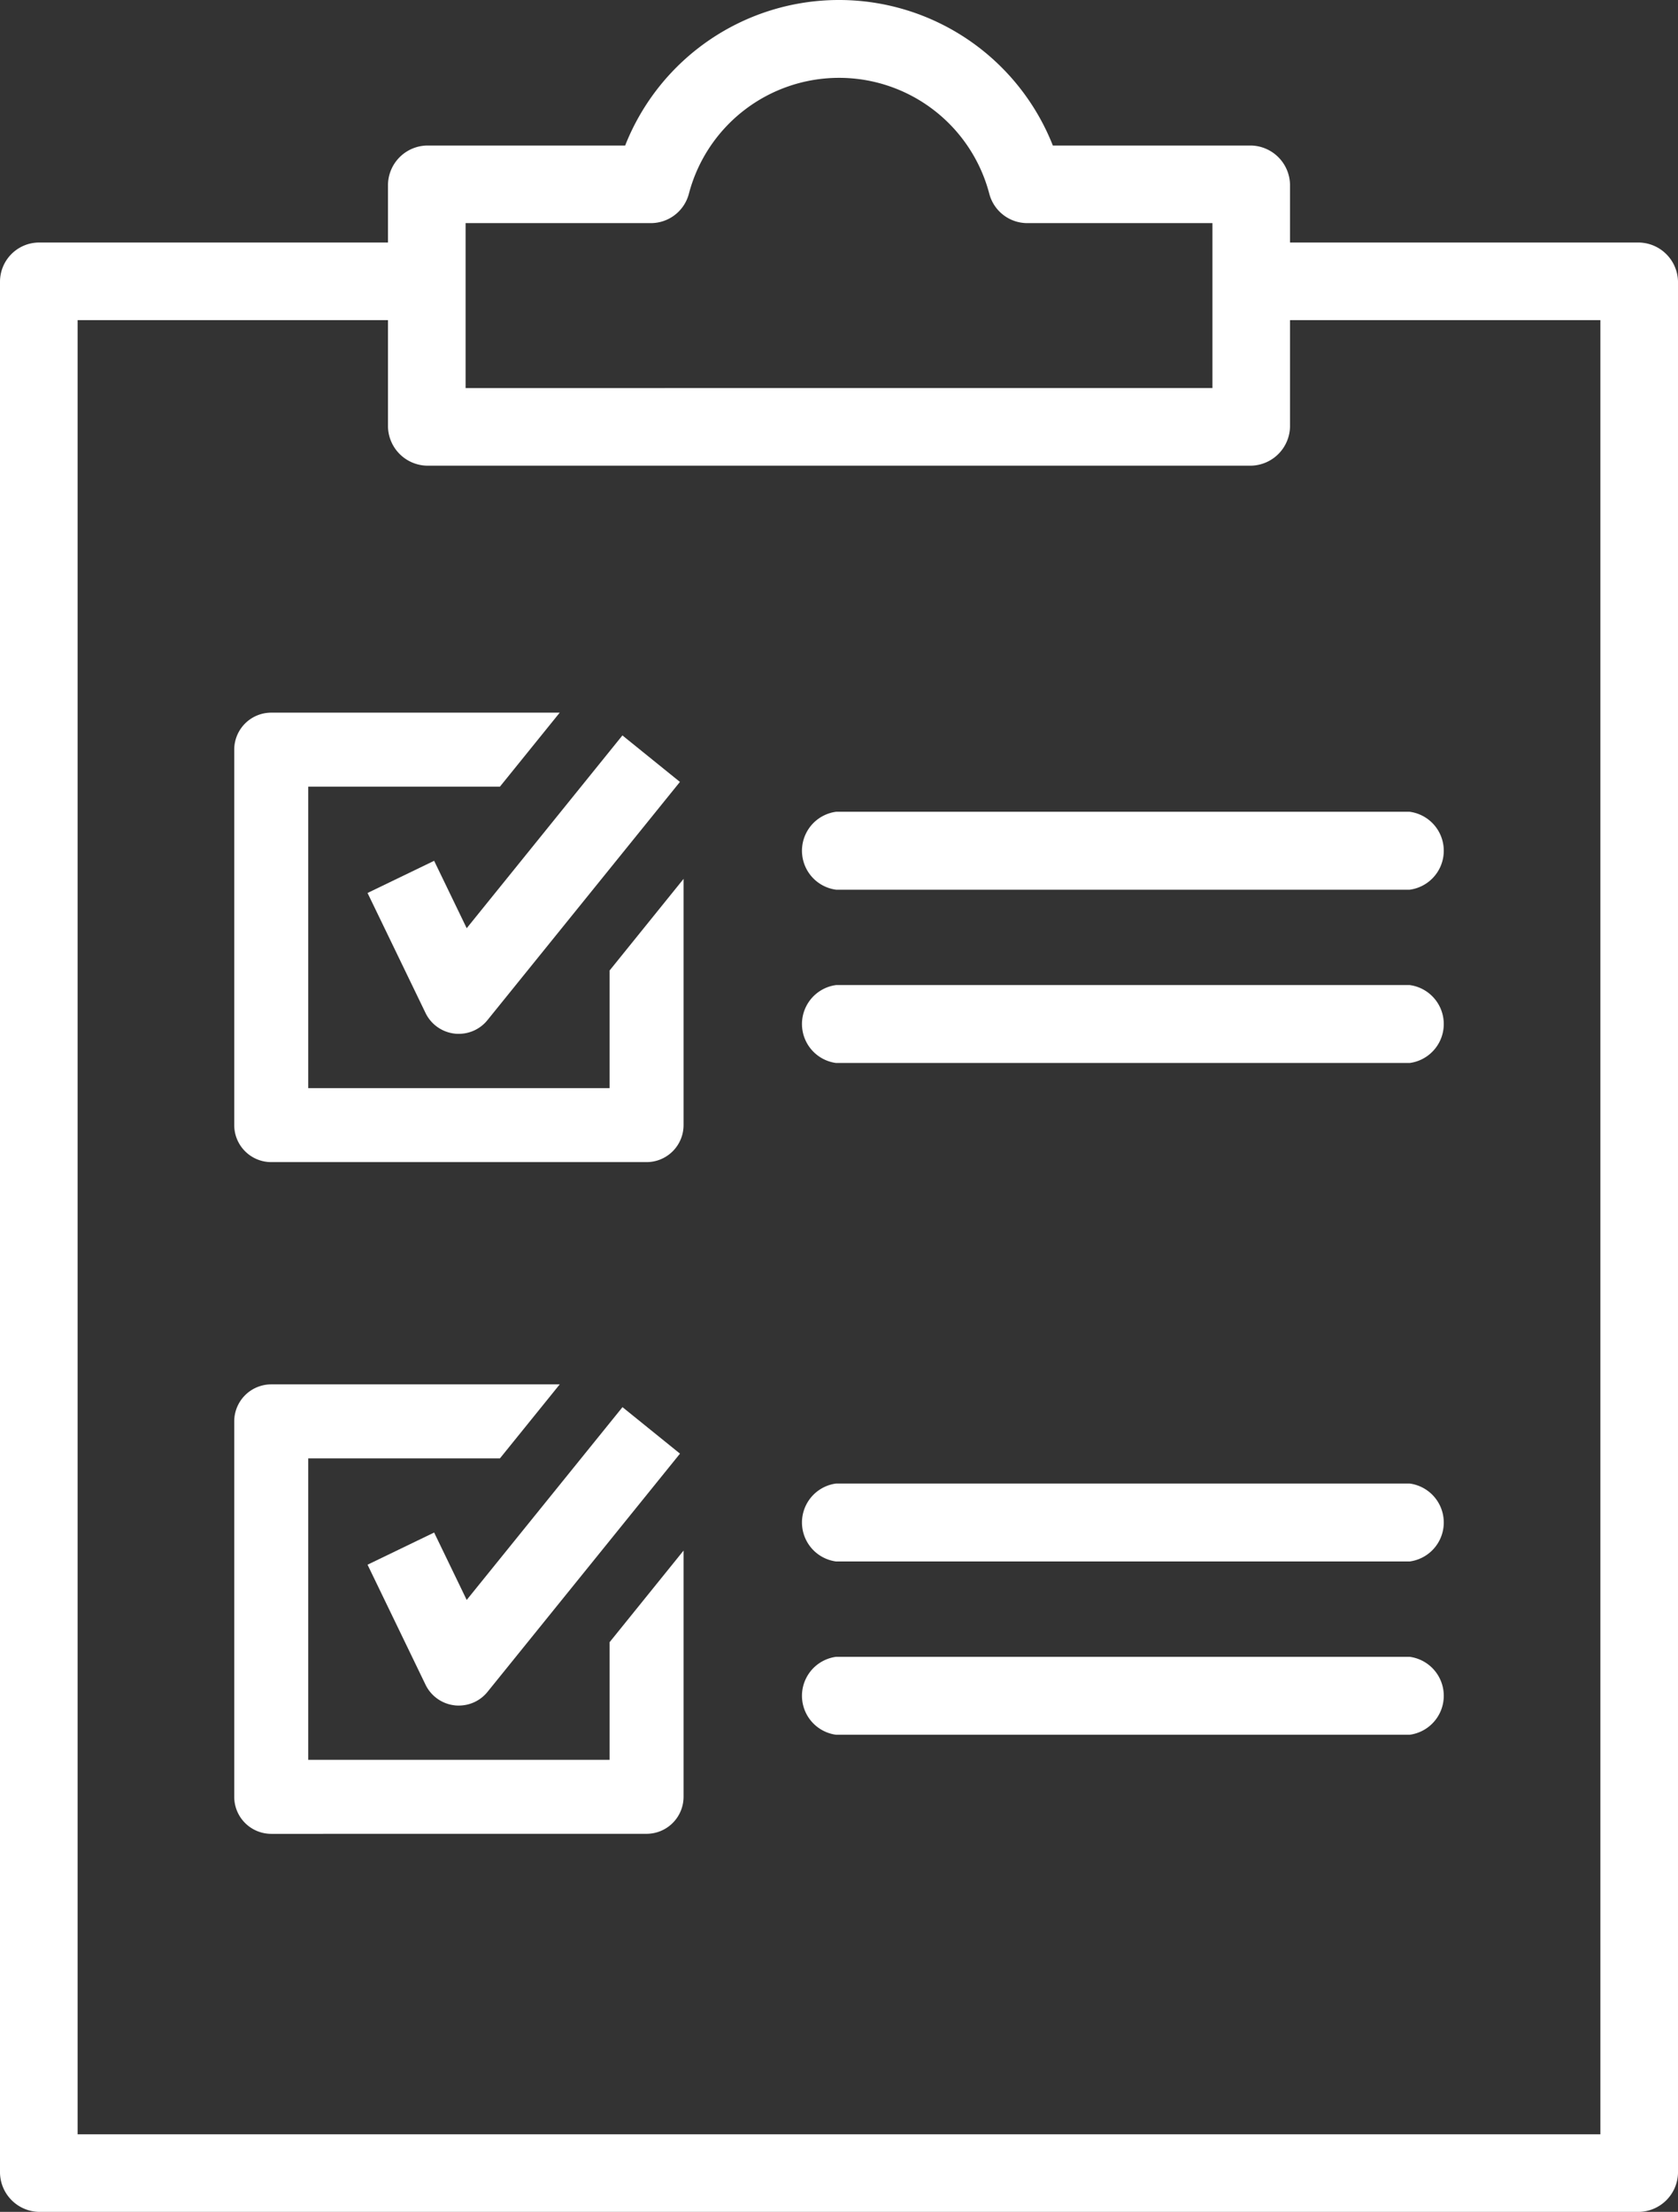
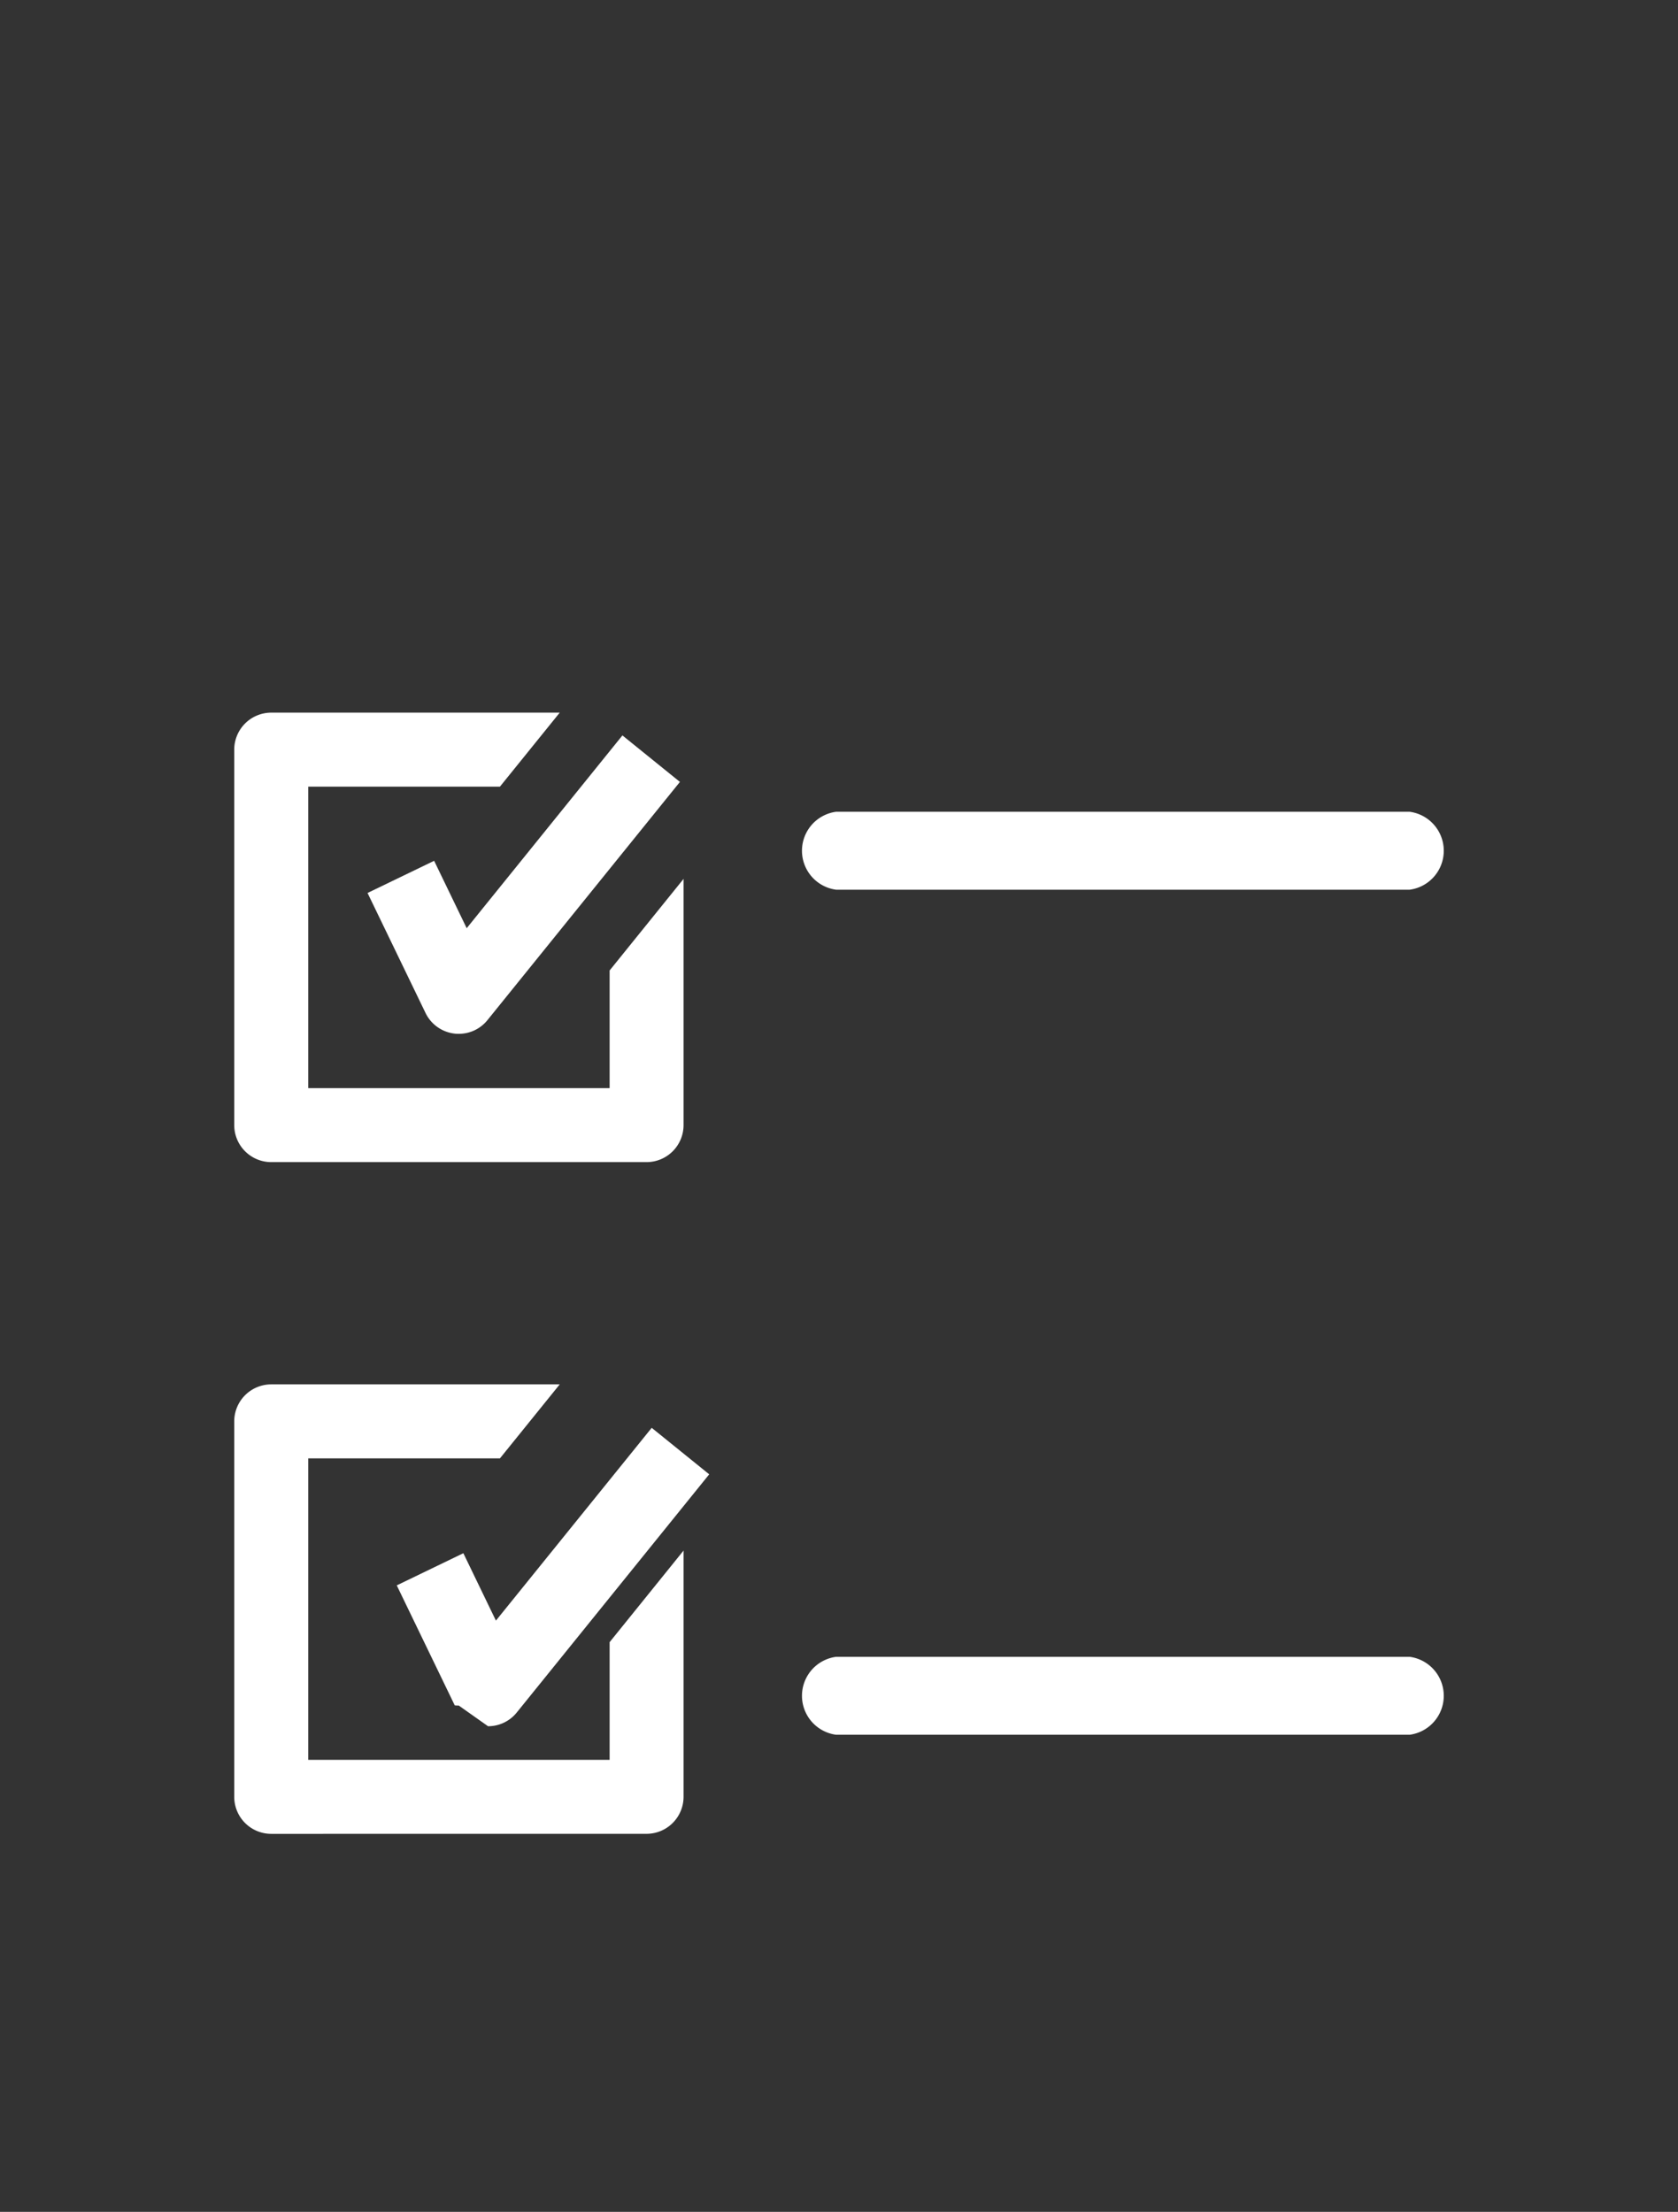
<svg xmlns="http://www.w3.org/2000/svg" id="Group_577" data-name="Group 577" width="50.247" height="66.222" viewBox="0 0 50.247 66.222">
  <rect x="0" y="0" width="50.247" height="66.222" fill="#333333" stroke="none" />
  <defs>
    <clipPath id="clip-path">
      <rect id="Rectangle_373" data-name="Rectangle 373" width="50.247" height="66.222" fill="#fff" />
    </clipPath>
  </defs>
  <g id="Group_576" data-name="Group 576" clip-path="url(#clip-path)">
-     <path id="Path_1765" data-name="Path 1765" d="M1.162,66.222A1.193,1.193,0,0,1,0,65.06V8.424A1.174,1.174,0,0,1,1.156,7.261H11.618V5.519A1.193,1.193,0,0,1,12.78,4.357h5.94a6.884,6.884,0,0,1,12.807,0h5.94a1.194,1.194,0,0,1,1.162,1.162V7.261H49.085a1.193,1.193,0,0,1,1.162,1.162V65.06a1.193,1.193,0,0,1-1.162,1.162ZM47.923,63.9V9.585H38.629v3.195a1.193,1.193,0,0,1-1.162,1.162H12.78a1.194,1.194,0,0,1-1.162-1.162V9.585H2.324V63.9ZM36.306,11.617V6.68H30.752a1.177,1.177,0,0,1-1.126-.871,4.65,4.65,0,0,0-9,0A1.177,1.177,0,0,1,19.5,6.68H13.942v4.938Z" fill="#fff" />
-     <path id="Path_1766" data-name="Path 1766" d="M109.813,203.545a1.177,1.177,0,0,1,0-2.333h17.178a1.177,1.177,0,0,1,0,2.333Z" transform="translate(-84.778 -156.796)" fill="#fff" />
    <path id="Path_1767" data-name="Path 1767" d="M109.813,227.048a1.177,1.177,0,0,1,0-2.333h17.178a1.177,1.177,0,0,1,0,2.333Z" transform="translate(-84.778 -175.111)" fill="#fff" />
-     <path id="Path_1768" data-name="Path 1768" d="M52.6,199.787c-.04,0-.08,0-.121-.006a1.107,1.107,0,0,1-.875-.619l-1.736-3.592,1.994-.963.975,2.018,4.665-5.772,1.722,1.392-5.762,7.13a1.1,1.1,0,0,1-.861.412" transform="translate(-38.862 -148.724)" fill="#fff" />
+     <path id="Path_1768" data-name="Path 1768" d="M52.6,199.787c-.04,0-.08,0-.121-.006l-1.736-3.592,1.994-.963.975,2.018,4.665-5.772,1.722,1.392-5.762,7.13a1.1,1.1,0,0,1-.861.412" transform="translate(-38.862 -148.724)" fill="#fff" />
    <path id="Path_1769" data-name="Path 1769" d="M32.881,201.223a1.109,1.109,0,0,1-1.108-1.11V188.874a1.109,1.109,0,0,1,1.108-1.108H41.52l-1.791,2.216h-5.74v9.025h9.025v-3.523l2.214-2.742v7.372a1.109,1.109,0,0,1-1.107,1.108Z" transform="translate(-24.759 -146.319)" fill="#fff" />
    <path id="Path_1770" data-name="Path 1770" d="M109.813,112.437a1.177,1.177,0,0,1,0-2.333h17.178a1.177,1.177,0,0,1,0,2.333Z" transform="translate(-84.778 -85.8)" fill="#fff" />
-     <path id="Path_1771" data-name="Path 1771" d="M109.813,135.94a1.177,1.177,0,0,1,0-2.333h17.178a1.177,1.177,0,0,1,0,2.333Z" transform="translate(-84.778 -104.115)" fill="#fff" />
    <path id="Path_1772" data-name="Path 1772" d="M52.6,108.679c-.04,0-.08,0-.121-.006a1.107,1.107,0,0,1-.875-.619l-1.736-3.592,1.994-.963.975,2.018L57.5,99.745l1.722,1.392-5.762,7.13a1.1,1.1,0,0,1-.861.412" transform="translate(-38.862 -77.727)" fill="#fff" />
    <path id="Path_1773" data-name="Path 1773" d="M32.881,110.115A1.109,1.109,0,0,1,31.773,109V97.766a1.109,1.109,0,0,1,1.108-1.108H41.52l-1.791,2.216h-5.74V107.9h9.025v-3.523l2.214-2.742v7.372a1.109,1.109,0,0,1-1.107,1.108Z" transform="translate(-24.759 -75.322)" fill="#fff" />
  </g>
</svg>